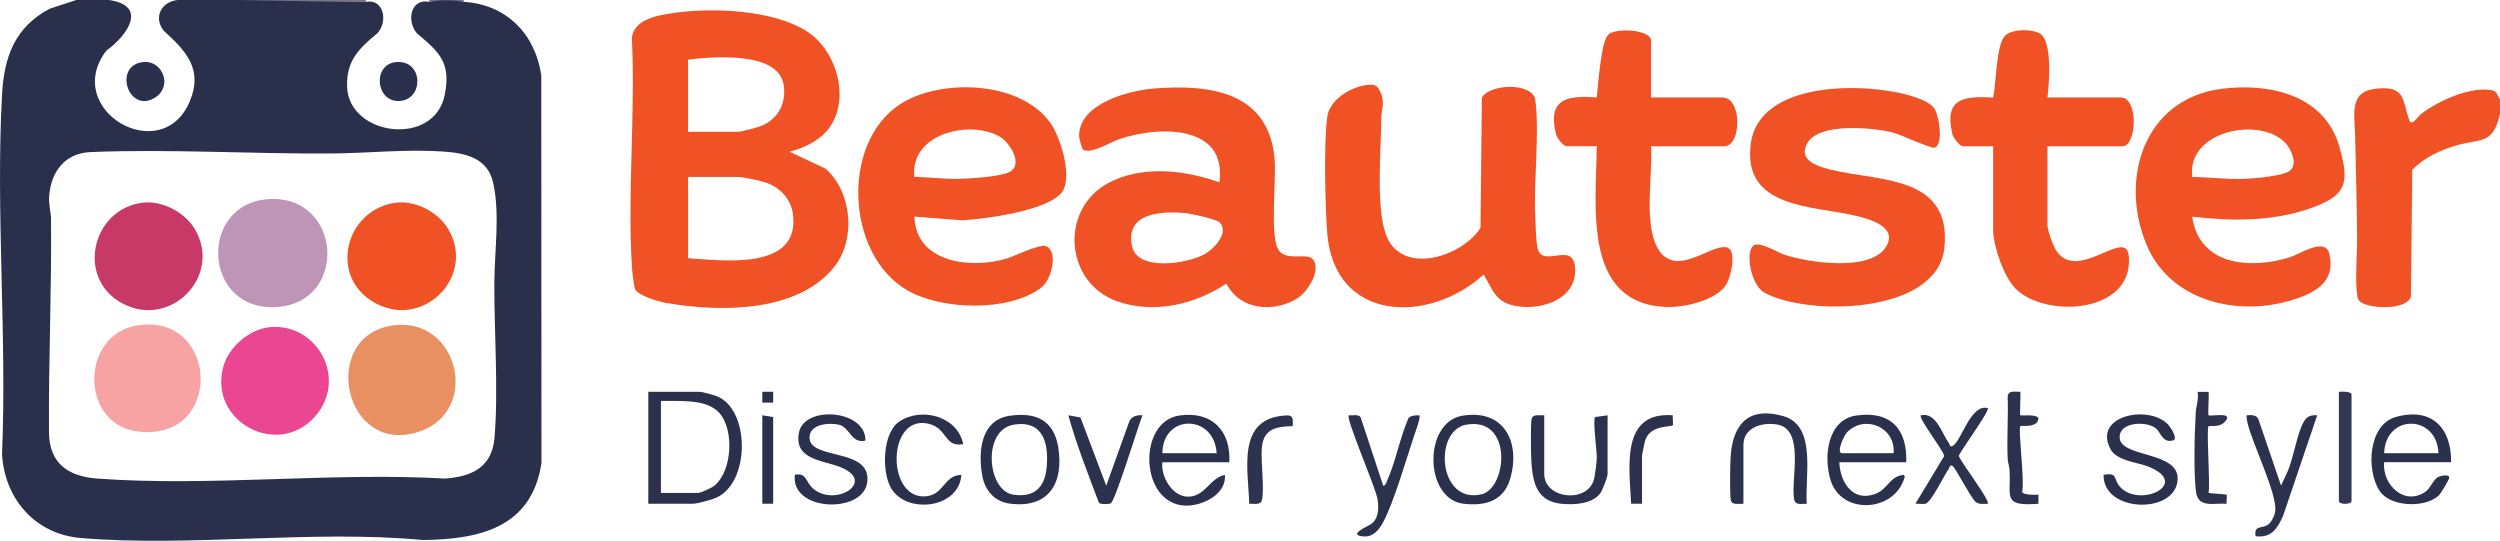
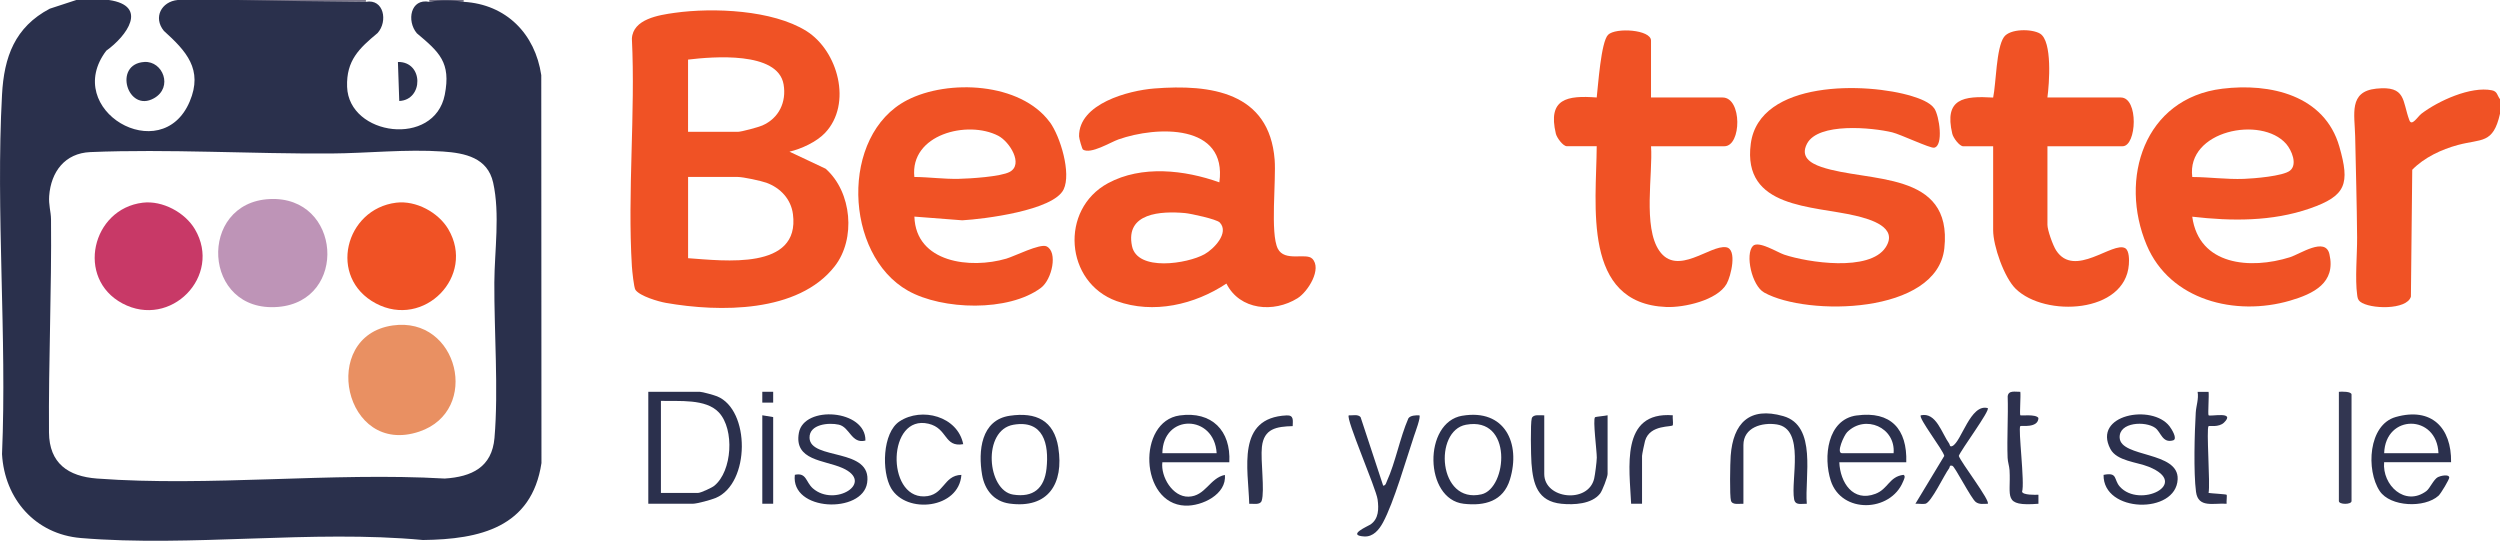
<svg xmlns="http://www.w3.org/2000/svg" id="Layer_2" data-name="Layer 2" viewBox="0 0 655.22 141.73">
  <defs>
    <style>      .cls-1 {        fill: #2b304d;      }      .cls-2 {        fill: #2c314d;      }      .cls-3 {        fill: #ea4692;      }      .cls-4 {        fill: #be94b7;      }      .cls-5 {        fill: #2b314d;      }      .cls-6 {        fill: #2d314e;      }      .cls-7 {        fill: #f05225;      }      .cls-8 {        fill: #e99062;      }      .cls-9 {        fill: #2e324e;      }      .cls-10 {        fill: #2d324e;      }      .cls-11 {        fill: #797589;      }      .cls-12 {        fill: #f7a3a4;      }      .cls-13 {        fill: #2a304c;      }      .cls-14 {        fill: #706d82;      }      .cls-15 {        fill: #323651;      }      .cls-16 {        fill: #c83967;      }    </style>
  </defs>
  <g id="Layer_1-2" data-name="Layer 1">
    <g>
      <path class="cls-7" d="M655.22,29.81c-1.81,7.99-4.78,6.51-11.01,8.18-4.31,1.16-8.86,3.29-11.99,6.5l-.35,33.25c-1.04,3.56-10.81,3.32-13.32,1.31-.57-.46-.67-1.03-.76-1.71-.6-4.28.01-10.58-.02-15.14-.07-8.77-.33-17.68-.51-26.46-.13-5.88-1.74-11.75,5.53-12.51,7.9-.82,6.77,3.22,8.68,8.29.64,1.69,2.18-.97,3.14-1.71,4.38-3.35,12.92-7.27,18.48-6.15,1.49.3,1.34,1.33,2.15,2.36v3.79Z" />
      <path class="cls-11" d="M95.9,0v.47c-10.35-.1-20.72.14-31.08,0-.8,0-2.11.3-2.6-.48h33.68Z" />
      <path class="cls-14" d="M121.52,0v.47c-2.49-.15-6.62-.28-9.01,0v-.47h9.01Z" />
-       <path class="cls-7" d="M357.65,22.36c2.21-.35,3.22-.35,4.15,1.78,1.28,2.93.24,4.28.22,6.84-.06,8.28-1.39,22.78,1.1,30.18,3.81,11.31,19.85,6.33,24.9-1.41l.36-34.18c2.22-3.72,13.4-3.98,14.01.68,1.13,8.68-.43,20.65-.04,29.86.09,2.24.2,6.52.52,8.47,1.03,6.24,9.18-1.56,9.9,5.29.88,8.3-8.37,11.47-15.17,10.38-5.61-.9-6.18-4-8.75-8.3-14.46,13.17-39.35,12.48-41.03-11.13-.52-7.28-.9-23.34.04-30.24.59-4.29,5.78-7.57,9.8-8.21Z" />
      <path class="cls-7" d="M459.41,64.47c1.45-1.49,6.42,1.67,8.18,2.26,6.24,2.09,22.38,4.54,26.6-1.88,3.48-5.29-4.03-7.4-7.85-8.31-11.24-2.67-29.75-1.82-27.48-18.88,2.23-16.75,30.35-16.13,42.28-12.45,1.87.58,4.66,1.56,5.81,3.2,1.34,1.92,2.48,9.84-.04,10.3-1.04.19-8.81-3.5-10.99-4.03-5.22-1.25-19.4-2.65-22.33,2.99-1.76,3.39.8,5.07,3.75,6.08,12.16,4.16,34.47.71,32.25,21.31-1.87,17.37-36,17.86-47.22,11.61-3.27-1.82-5.03-10.06-2.95-12.21Z" />
      <path class="cls-7" d="M536.62,25.55h19.21c4.73,0,4.18,12.78.47,12.78h-19.69v20.58c0,1.43,1.43,5.41,2.28,6.72,4.81,7.42,14.92-2.5,18.12-.57,1.06.64,1.03,3.12.94,4.26-.95,12.81-21.93,13.88-29.64,6.39-3.03-2.94-5.93-11.25-5.93-15.37v-22h-7.83c-1,0-2.63-2.22-2.88-3.28-2.2-9.28,3-9.96,10.71-9.49.79-3.77.79-12.96,2.83-15.86,1.58-2.24,7.33-2.18,9.46-.9,3.27,1.98,2.42,13.15,1.93,16.76Z" />
      <path class="cls-7" d="M432.72,25.55h18.74c5.16,0,5,12.78.47,12.78h-19.21c.5,7.3-2.17,21.18,2.17,27.41,4.72,6.79,13.29-1.61,17.51-.94,2.99.47,1.26,7.63.12,9.61-2.47,4.31-11.16,6.24-15.8,6.05-22.15-.9-18.33-26.73-18.24-42.14h-7.83c-1,0-2.63-2.22-2.88-3.28-2.19-9.22,2.97-10.07,10.71-9.49.37-3.1,1.12-14.57,2.98-16.43,1.96-1.96,11.25-1.37,11.25,1.52v14.91Z" />
      <path class="cls-1" d="M551.32,124.46c3.78-.77,2.59,1.2,4.26,3.08,5.14,5.77,18.69-.71,7.59-5.2-3.1-1.26-8.38-1.5-10.05-4.65-4.8-9.05,10.93-11.89,15.48-5.98.49.63,2.24,3.35.93,3.71-2.83.79-3.13-2.16-4.68-3.28-2.53-1.83-9.55-1.56-9.31,2.61.3,5.23,15.52,3.47,15.2,10.85-.39,9.28-19.58,8.87-19.42-1.14Z" />
      <path class="cls-1" d="M226.83,115.46c-3.67.97-4.09-3.5-6.98-4.16-2.67-.6-7.78-.13-7.68,3.46.18,5.95,16.49,2.48,15.1,11.78-1.22,8.17-20.1,7.56-18.95-2.1,3.1-.67,2.83,1.91,4.73,3.56,5.72,4.99,16.38-1.52,7.73-5.35-4.74-2.1-12.74-1.92-11.4-9.22s17.57-6.09,17.44,2.02Z" />
      <path class="cls-2" d="M456.92,132.03c-1.02-.06-2.87.41-3.25-.78s-.22-9.97-.08-11.78c.64-8.57,4.9-12.96,13.8-10.41s5.57,15.93,6.15,22.97c-1.37-.06-3,.54-3.32-1.18-.94-5.07,2.95-18.44-4.54-19.61-3.85-.6-8.75.76-8.75,5.41v15.38Z" />
      <path class="cls-2" d="M404.73,108.84v15.38c0,6.62,11.54,7.82,13.08,1.22.25-1.06.67-4.41.69-5.49.02-1.67-1.08-9.97-.46-10.61.12-.12,2.73-.35,3.29-.5v15.38c0,.81-1.38,4.4-1.97,5.14-2.21,2.79-6.87,2.99-10.13,2.67-6.24-.63-7.44-5.13-7.85-10.62-.14-1.81-.3-10.62.08-11.78s2.23-.72,3.25-.78Z" />
-       <path class="cls-2" d="M597.82,127.29l1.43-3.06c1.87-3.78,2.62-10.43,4.63-13.84.79-1.35,1.9-1.66,3.43-1.55l-8.93,26.34c-1.49,3.33-3.06,5.87-7.2,5.36-.49-2.89,1.43-1.98,3.03-2.89,1.08-.61,1.91-2.42,2.09-3.62.64-4.5-6.03-17.74-7.27-23.28-.14-.64-.3-1.25-.21-1.91,1.17-.06,2.43-.2,3.06.97l5.96,17.48Z" />
      <path class="cls-2" d="M362.52,127.29c.67-.05.75-.7.96-1.16,2.25-4.9,3.43-11.43,5.64-16.49.52-.78,2-.82,2.88-.79.44.43-1.12,4.57-1.41,5.45-2.06,6.14-5.28,17.39-8.13,22.65-1.01,1.86-2.55,3.8-4.93,3.65-4.71-.29,1.03-2.71,1.65-3.13,2.19-1.5,2.2-4.13,1.87-6.57-.38-2.88-8.41-21.24-7.55-22.04.94.07,2.4-.36,3.09.46l5.93,17.99Z" />
      <path class="cls-1" d="M252.45,116.41c-5.05.9-4.02-4.17-9.11-5.36-10.75-2.51-11.11,19.28-1.14,19.05,5.31-.12,4.95-5.52,9.77-5.64-.62,8.87-14.4,10.38-18.43,3.48-2.49-4.26-2.32-14.53,2.23-17.51,5.8-3.81,15.22-1.34,16.68,5.99Z" />
      <path class="cls-2" d="M520.96,106.95c.7.61-7.09,11.05-7.58,12.54.48,1.59,8.37,11.83,7.58,12.54-1.07,0-2.15.25-3.11-.44-1.21-.86-5.48-9.29-6.14-9.5-.86-.27-.65.34-.84.6-1.32,1.75-4.72,9.05-6.26,9.34-.8.15-1.77-.07-2.61,0l7.57-12.54c-.27-1.51-6.89-9.98-6.15-10.64,4.03-.9,5.45,4.66,7.46,7.45.17.24.08.95.83.59,2.36-1.13,4.72-11.17,9.25-9.93Z" />
-       <path class="cls-2" d="M283.18,109.42l6.75,17.87,6.07-16.9c.61-1.32,2.08-1.67,3.43-1.55-1.08,2.63-7.19,22.73-8.36,23.12-.6.2-2.66.3-3.07-.23-2.85-7.55-5.84-15.12-8.01-22.89l3.21.58Z" />
      <path class="cls-6" d="M529.5,102.68c.16.95-.22,5.94,0,6.16.18.18,4.06-.38,4.75.71-.08,2.75-4.55,1.92-4.75,2.12-.62.6,1.22,15.01.46,17.2.21.91,3.47.83,4.29.79v2.37c-9.53.74-7.16-1.82-7.57-8.78-.07-1.12-.47-2.16-.51-3.27-.2-5.35.19-10.75.02-16.11.19-1.68,2.05-1.14,3.32-1.18Z" />
      <path class="cls-9" d="M578.84,102.68c.16.95-.22,5.94,0,6.16.41.41,7.2-1.18,4.05,1.91-1.35,1.32-3.9.78-4.05.93-.64.6.49,15.32,0,17.51.7.13,4.57.32,4.73.48.15.15-.08,1.83,0,2.36-3.36-.25-7.44,1.23-8.02-3.12-.67-5.05-.38-15.48-.07-20.79.11-1.78.81-3.54.49-5.42h2.85Z" />
      <path class="cls-15" d="M612.99,102.69c.67-.08,3.32-.13,3.32.71v27.92c0,.97-3.32.97-3.32,0v-28.63Z" />
      <path class="cls-10" d="M338.8,111.68c-4.26.12-7.54.64-8.07,5.44-.39,3.5.79,11.53-.06,14.13-.39,1.18-2.24.72-3.26.78-.26-9.21-3.43-22.55,9.8-23.16,1.93-.09,1.63,1.28,1.59,2.81Z" />
      <path class="cls-6" d="M430.35,132.03h-2.85c-.4-9.23-2.95-24.26,10.92-23.19-.09.82.14,1.81.02,2.57-.1.63-6.01-.28-7.29,4.13-.17.57-.79,3.59-.79,3.94v12.54Z" />
      <polygon class="cls-1" points="202.64 109.31 202.64 132.03 199.79 132.03 199.79 108.84 202.64 109.31" />
      <rect class="cls-2" x="199.79" y="102.68" width="2.85" height="2.84" />
      <path class="cls-13" d="M141.86,19.7c-1.61-10.85-9.18-18.56-20.34-19.22-2.79-.47-6.25-.54-9.01,0-4.93-.96-5.98,4.99-3.27,8.23,5.88,4.95,9,7.63,7.33,16.13-2.73,13.8-25.16,10.81-25.6-2.08-.24-6.92,3.17-10.09,7.99-14.1,2.76-3.07,1.64-9.03-3.05-8.18C84.43.39,73.2.23,62.22,0h-15.66c-4.24.42-6.48,4.57-3.61,8.09,5.81,5.26,10.35,10.09,6.76,18.54-7.39,17.41-33.57,2.16-21.86-13.34C33.22,9.45,39,1.53,28.54,0h-8.54l-6.96,2.28C3.89,7.11,1.06,14.91.53,24.82c-1.68,30.85,1.32,63.2,0,94.21.67,11.74,8.71,20.98,20.66,21.98,28.83,2.41,60.6-2.21,89.65.52,14.94-.17,28.51-3.28,31.07-20.16l-.05-101.68ZM129.6,114.77c-.66,7.69-5.97,10.2-13.04,10.65-29.67-1.7-61.74,2.19-91.13,0-7.57-.56-12.53-4-12.59-12.09-.14-18.51.71-37.25.53-55.86-.02-2-.66-3.77-.48-6.13.47-6.29,4.1-11.2,10.79-11.48,20.23-.85,42.43.5,62.99.37,9.67-.06,19.68-1.18,29.41-.52,5.85.4,11.71,1.63,13.17,8.16,1.83,8.22.36,17.87.31,26.15-.07,12.87,1.11,28.23.04,40.73Z" />
      <path class="cls-5" d="M37.85,16.24c4.83-.29,7.59,6.63,2.51,9.51-6.94,3.92-10.82-9-2.51-9.51Z" />
-       <path class="cls-5" d="M104.29,16.24c6.75-.11,6.73,9.95.35,10.23s-7.12-10.12-.35-10.23Z" />
+       <path class="cls-5" d="M104.29,16.24c6.75-.11,6.73,9.95.35,10.23Z" />
      <path class="cls-7" d="M216.41,44.23l-9.5-4.48c3.14-.73,7.1-2.57,9.32-4.91,7.22-7.61,3.39-21.55-4.9-26.72-8.86-5.53-24.38-6.17-34.49-4.76-4.16.58-10.97,1.62-11.23,6.78.95,19.58-1.19,40.22,0,59.67.07,1.12.52,5.59.94,6.17,1.17,1.63,5.98,3.05,7.98,3.4,13.98,2.45,34.65,2.68,44.23-9.59,5.61-7.19,4.51-19.47-2.35-25.55ZM180.34,15.62c6.38-.76,23.53-2.26,25.03,6.5.79,4.61-1.21,8.87-5.58,10.77-1.03.45-5.49,1.66-6.41,1.66h-13.05V15.62ZM180.34,67.67v-21.29h13.05c1.38,0,6.05,1,7.49,1.52,3.66,1.34,6.43,4.28,6.94,8.22,1.93,14.83-18.17,12.19-27.47,11.55Z" />
      <path class="cls-7" d="M343.9,67.78c-1.6-1.6-7.21.93-9-2.61-2.02-3.98-.41-17.88-.83-23.31-1.39-17.73-16.75-19.84-31.56-18.67-6.71.53-19.8,3.96-19.7,12.54,0,.55.8,3.34,1.02,3.47,2.04,1.3,7.22-1.93,9.3-2.66,10.01-3.53,28.58-4.21,26.45,11.25-9.09-3.25-20.35-4.55-29.18.22-12.73,6.88-11.29,26.03,2.25,30.9,9.66,3.47,20.44.94,28.78-4.59,3.51,6.98,12.39,7.74,18.64,3.84,2.75-1.72,6.49-7.74,3.83-10.39ZM315.69,66.63c-4.5,2.5-17.62,4.6-19.01-2.15-1.8-8.74,7.65-9.19,13.88-8.64,1.53.14,8.31,1.6,9.13,2.48,2.56,2.72-1.6,6.98-4,8.31Z" />
      <path class="cls-7" d="M605.38,54.64c9.56-3.32,10.52-6.48,7.74-16.2-3.86-13.51-18.16-16.73-30.68-15.19-20.49,2.51-27.11,23.63-19.83,40.96,6.11,14.54,23.31,18.75,37.57,14.59,6.15-1.8,12.09-4.65,10.33-12.21-1.07-4.59-7.69,0-10.35.83-10.36,3.25-23.84,2.18-25.6-10.63,10.29,1.19,20.92,1.29,30.82-2.15ZM574.57,46.38c-1.58-12.17,18.1-16.11,24.6-8.68,1.46,1.67,3.03,5.41,1.01,7.02-1.83,1.46-9.49,2.06-12.07,2.16-4.56.17-9.01-.47-13.55-.49Z" />
      <path class="cls-7" d="M275.14,32.02c-7.67-10.44-26.66-11.32-37.4-5.77-17.66,9.12-16.53,40.49.23,49.94,9.03,5.09,26.36,5.59,34.85-.75,2.89-2.16,4.51-9.43,1.45-10.88-1.68-.79-8.41,2.61-10.53,3.23-9.43,2.77-23.71,1.07-24.09-11.02l12.55.97c5.68-.32,23.89-2.57,26.56-8.09,2.05-4.24-.86-13.88-3.61-17.64ZM264.64,45.05c-2.34,1.26-10.4,1.76-13.35,1.82-3.93.09-7.74-.46-11.65-.49-1.18-11.18,13.93-14.95,21.98-10.8,3,1.55,6.69,7.49,3.02,9.47Z" />
      <path class="cls-1" d="M187.93,103.87c-.78-.32-3.88-1.18-4.5-1.18h-13.52v29.34h11.62c1.14,0,4.85-1.02,6.06-1.53,9.04-3.8,9.07-23.1.34-26.63ZM187.23,127.3c-.67.55-3.6,1.89-4.28,1.89h-9.73v-24.13c4.64.15,11.78-.64,15.2,3.05,4.14,4.47,3.48,15.38-1.2,19.19Z" />
      <path class="cls-1" d="M486.61,108.88c-7.76,1.07-8.76,10.98-6.79,17.1,2.82,8.74,15.67,8.28,18.95.24.19-.46.76-1.47.12-1.77-3.76.45-4,3.69-7.35,4.97-5.91,2.26-9.26-2.97-9.48-8.27h17.55c.28-8.67-4.03-13.5-13-12.26ZM496.29,118.78h-13.52c-1.6,0,.51-4.68,1.35-5.52,4.72-4.72,12.73-1.24,12.17,5.52Z" />
      <path class="cls-1" d="M322.19,121.14c.44-8.28-4.59-13.42-13-12.26-11.17,1.54-10.51,23.15,1.41,23.64,4.44.18,10.95-2.99,10.42-8.05-3.99.83-5.07,5.58-9.52,5.7-4.17.11-7.32-5.22-6.86-9.02h17.55ZM318.87,118.78h-14.23c.14-10.43,13.63-10.24,14.23,0Z" />
      <path class="cls-1" d="M638.96,125.04c-1.16.6-2.09,2.97-3.07,3.69-5.58,4.1-11.57-1.59-11.04-7.59h17.55c.14-9.07-5.16-14.48-14.49-11.85-7.27,2.05-7.81,13.99-4.22,19.4,2.77,4.18,11.8,4.52,15.42,1.23.62-.56,2.84-4.3,2.81-4.76-.06-.99-2.39-.42-2.96-.12ZM639.09,118.78h-14.23c.33-10.36,13.84-10.25,14.23,0Z" />
      <path class="cls-1" d="M277.38,117.33c-1.14-7.16-5.83-9.37-12.71-8.37-7.59,1.1-8.34,9.28-7.27,15.52.68,3.92,3.1,6.94,7.18,7.5,10.17,1.4,14.28-5.28,12.79-14.65ZM274.28,122.8c-.57,5.21-3.46,7.65-8.75,6.83-6.84-1.07-8.14-16.9.08-18.31,7.87-1.35,9.37,5.03,8.67,11.48Z" />
      <path class="cls-1" d="M383.26,108.95c-10.31,1.73-10,21.9.36,23.08,5.51.63,10.37-.64,12.12-6.36,2.89-9.48-1.35-18.58-12.48-16.71ZM388.27,129.56c-11.37,2.6-12.58-16.66-4.06-18.24,12.39-2.29,10.84,16.69,4.06,18.24Z" />
      <path class="cls-4" d="M70.68,52.17c18.82-.9,20.66,26.74,2.21,28.27-19.91,1.65-21.17-27.36-2.21-28.27Z" />
      <path class="cls-8" d="M102.9,85.3c17.25-2.49,23.18,22.35,7.01,27.81-19.8,6.69-26.36-25.02-7.01-27.81Z" />
-       <path class="cls-12" d="M36,85.29c21.47-3.38,22.79,30.78-.07,27.77-15-1.98-14.94-25.4.07-27.77Z" />
      <path class="cls-7" d="M103.85,53.12c5.15-.63,11.03,2.51,13.65,6.96,7.22,12.25-6.37,26.17-19.01,19.43s-8.06-24.74,5.36-26.39Z" />
      <path class="cls-16" d="M37.44,53.12c5.12-.61,11.03,2.53,13.65,6.97,7.22,12.25-6.37,26.17-19.01,19.43-12.25-6.54-8.03-24.81,5.36-26.4Z" />
-       <path class="cls-3" d="M70.66,85.75c12.46-1.19,20.56,13.49,11.97,23.34-9.77,11.2-28.15,1.39-24.07-13.12,1.42-5.05,6.83-9.71,12.1-10.21Z" />
    </g>
  </g>
</svg>